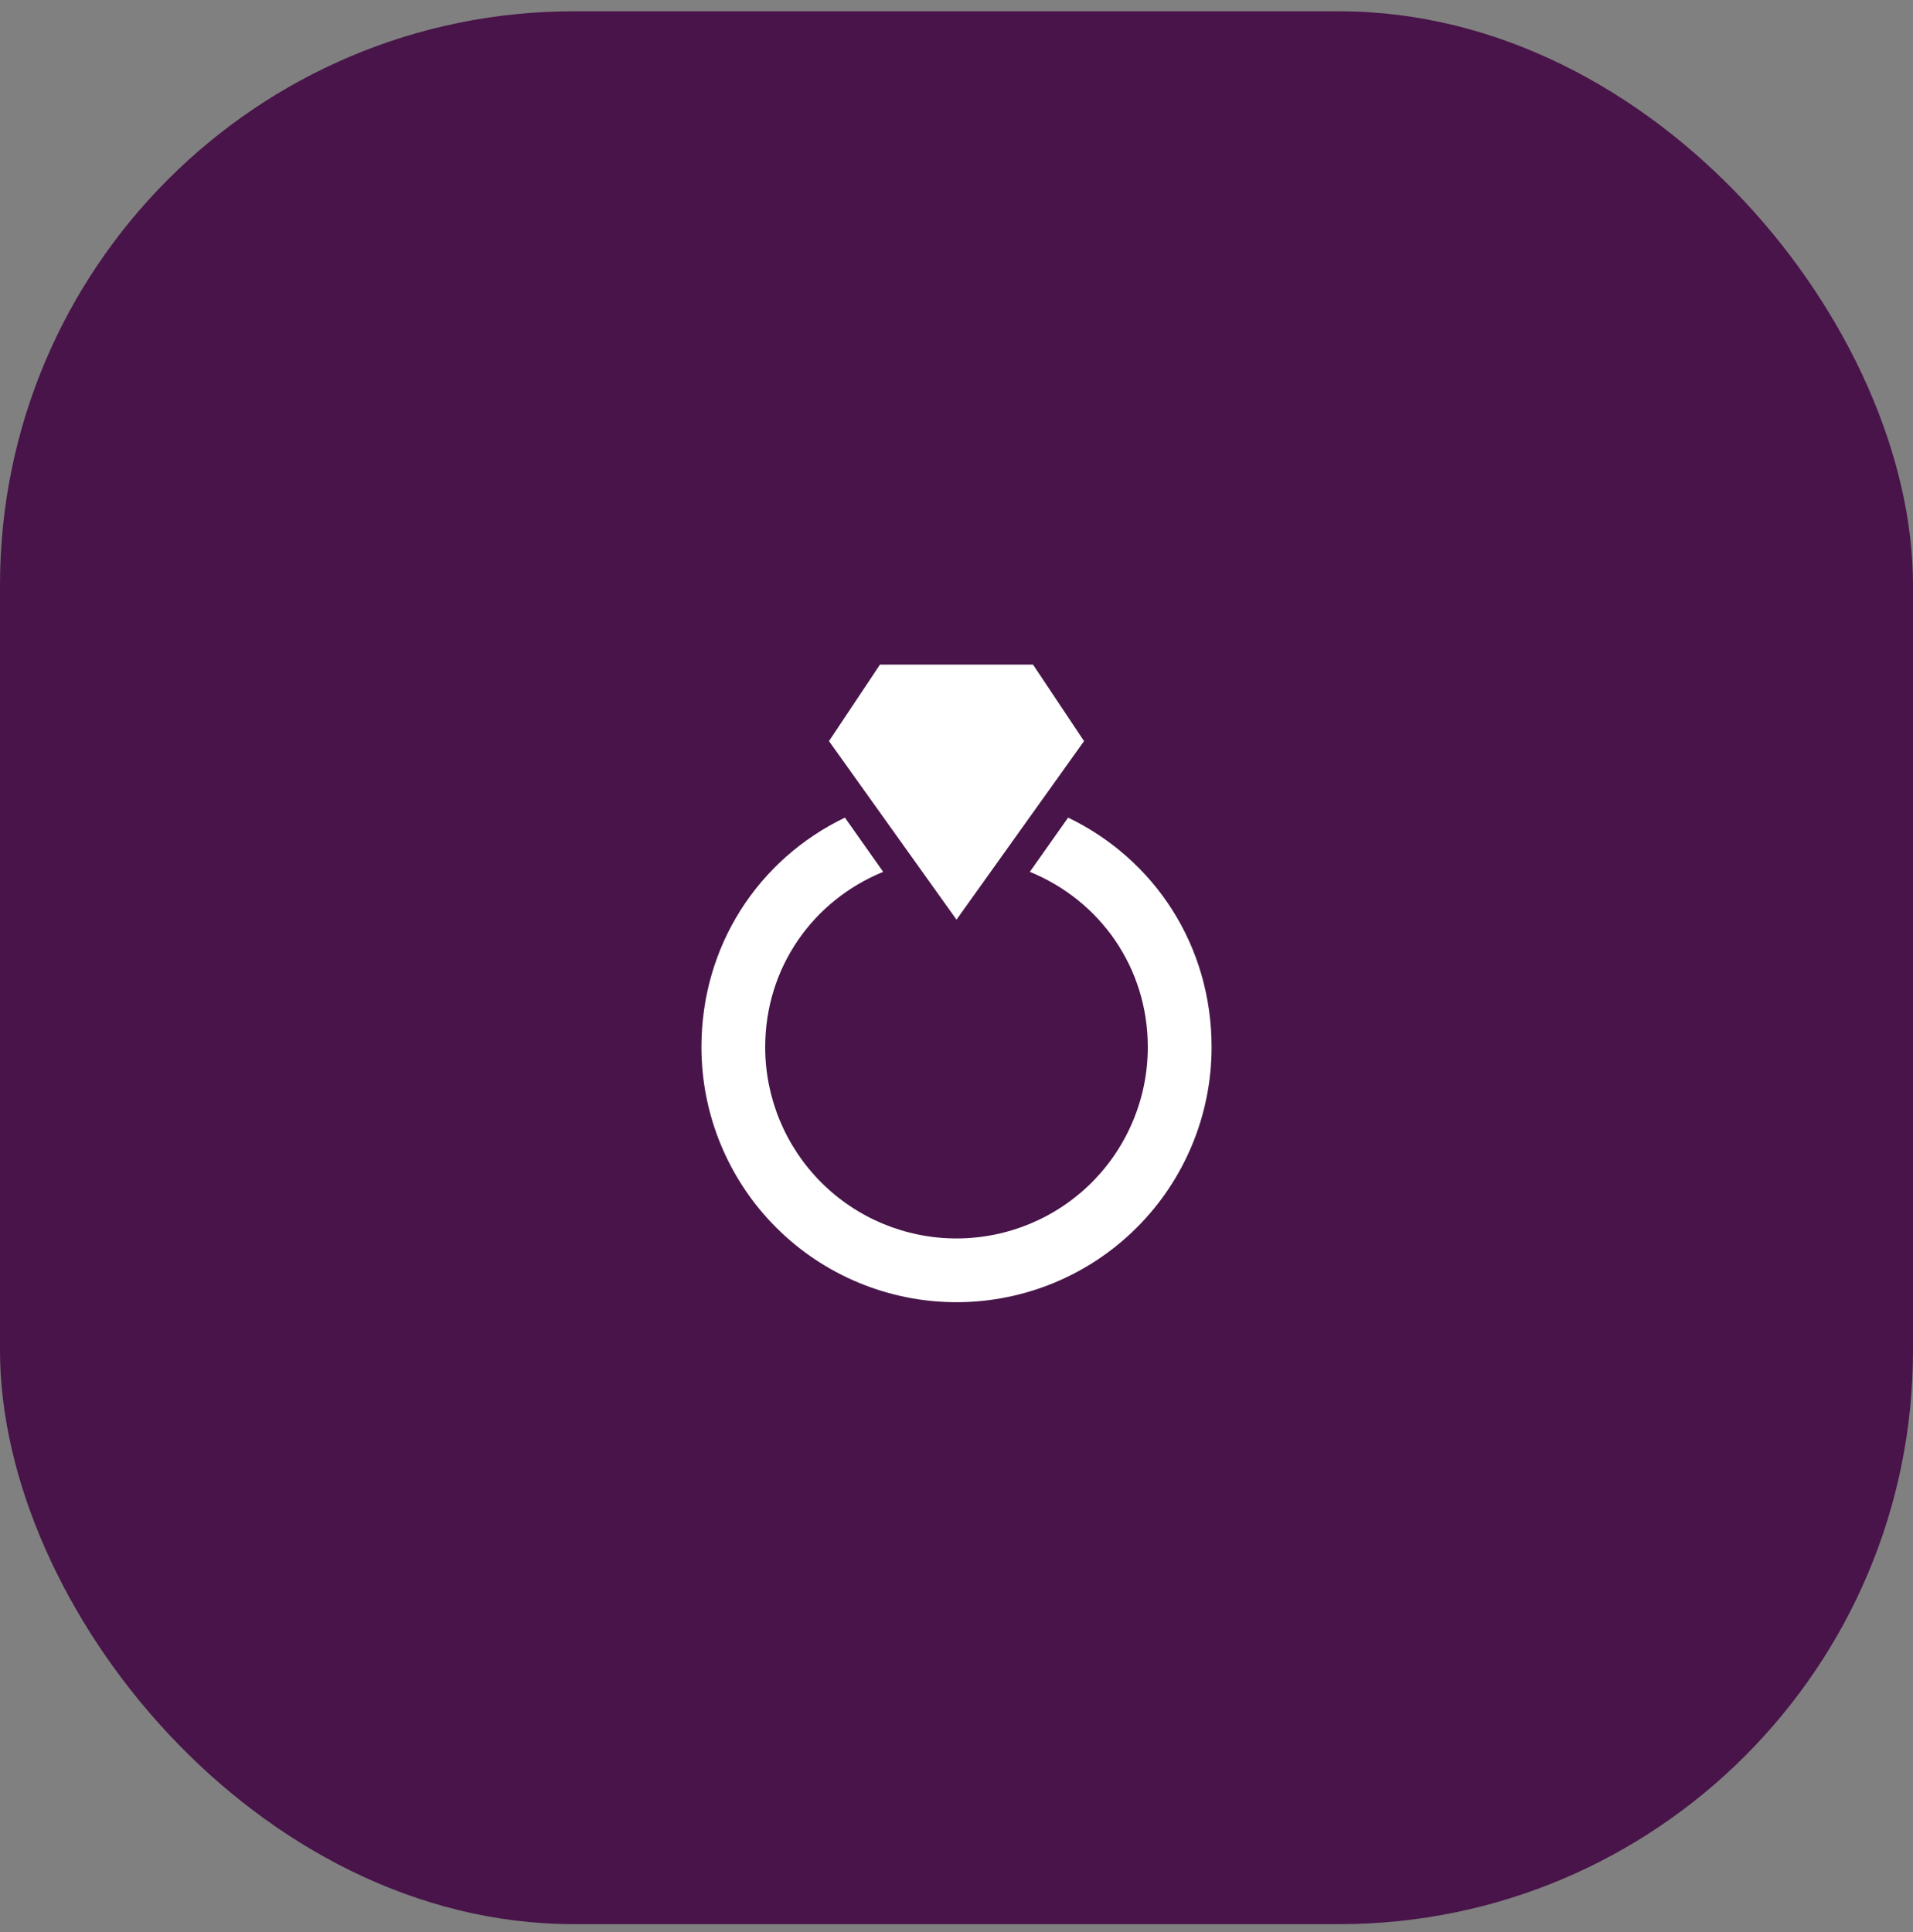
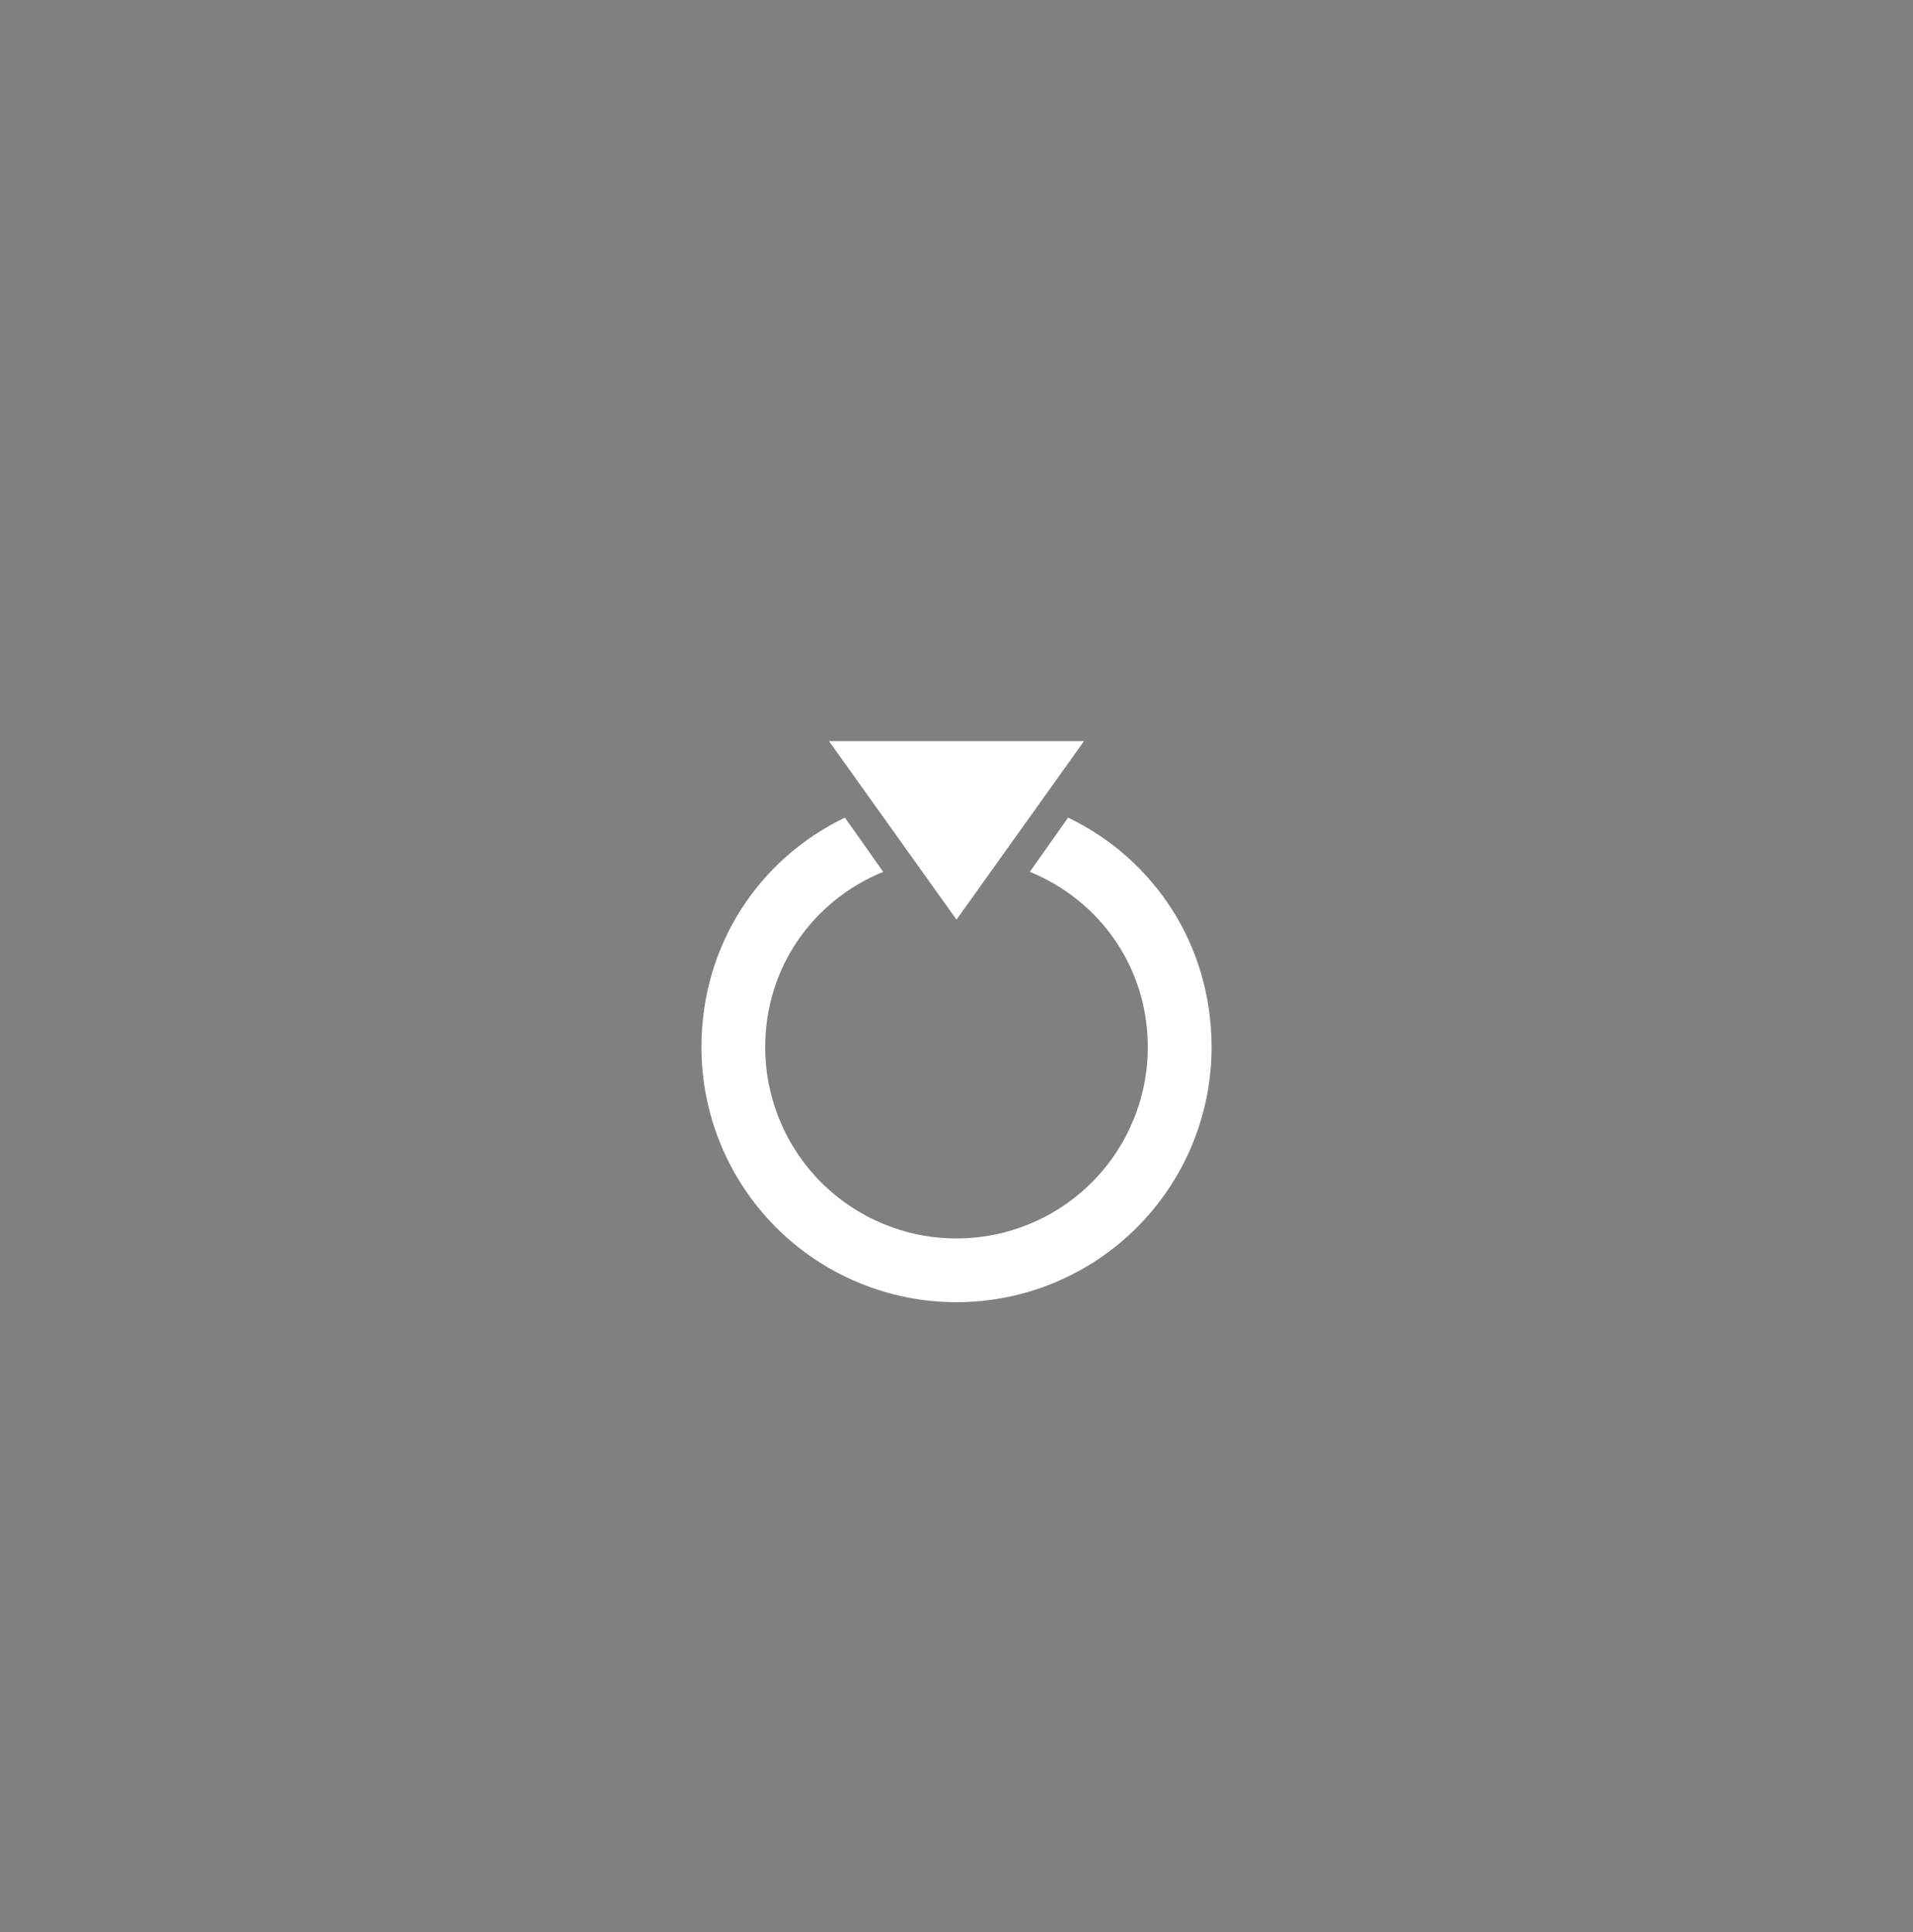
<svg xmlns="http://www.w3.org/2000/svg" width="100" height="101" viewBox="0 0 100 101" fill="none">
  <rect x="0" y="0" width="100" height="101" fill="#808080" stroke="none" />
-   <rect y="0.59" width="100" height="100" rx="30" fill="#481449" />
-   <path d="M50 48.077L43.334 38.743L46 34.743H54L56.667 38.743L50 48.077ZM55.834 42.743L53.834 45.577C57.5 47.077 60 50.577 60 54.743C60 57.395 58.947 59.939 57.071 61.814C55.196 63.69 52.653 64.743 50 64.743C47.348 64.743 44.805 63.69 42.929 61.814C41.054 59.939 40 57.395 40 54.743C40 50.577 42.5 47.077 46.167 45.577L44.167 42.743C39.667 44.91 36.667 49.41 36.667 54.743C36.667 58.279 38.072 61.671 40.572 64.171C43.073 66.672 46.464 68.076 50 68.076C53.536 68.076 56.928 66.672 59.428 64.171C61.929 61.671 63.334 58.279 63.334 54.743C63.334 49.41 60.334 44.91 55.834 42.743Z" fill="white" />
+   <path d="M50 48.077L43.334 38.743H54L56.667 38.743L50 48.077ZM55.834 42.743L53.834 45.577C57.5 47.077 60 50.577 60 54.743C60 57.395 58.947 59.939 57.071 61.814C55.196 63.69 52.653 64.743 50 64.743C47.348 64.743 44.805 63.69 42.929 61.814C41.054 59.939 40 57.395 40 54.743C40 50.577 42.5 47.077 46.167 45.577L44.167 42.743C39.667 44.91 36.667 49.41 36.667 54.743C36.667 58.279 38.072 61.671 40.572 64.171C43.073 66.672 46.464 68.076 50 68.076C53.536 68.076 56.928 66.672 59.428 64.171C61.929 61.671 63.334 58.279 63.334 54.743C63.334 49.41 60.334 44.91 55.834 42.743Z" fill="white" />
</svg>